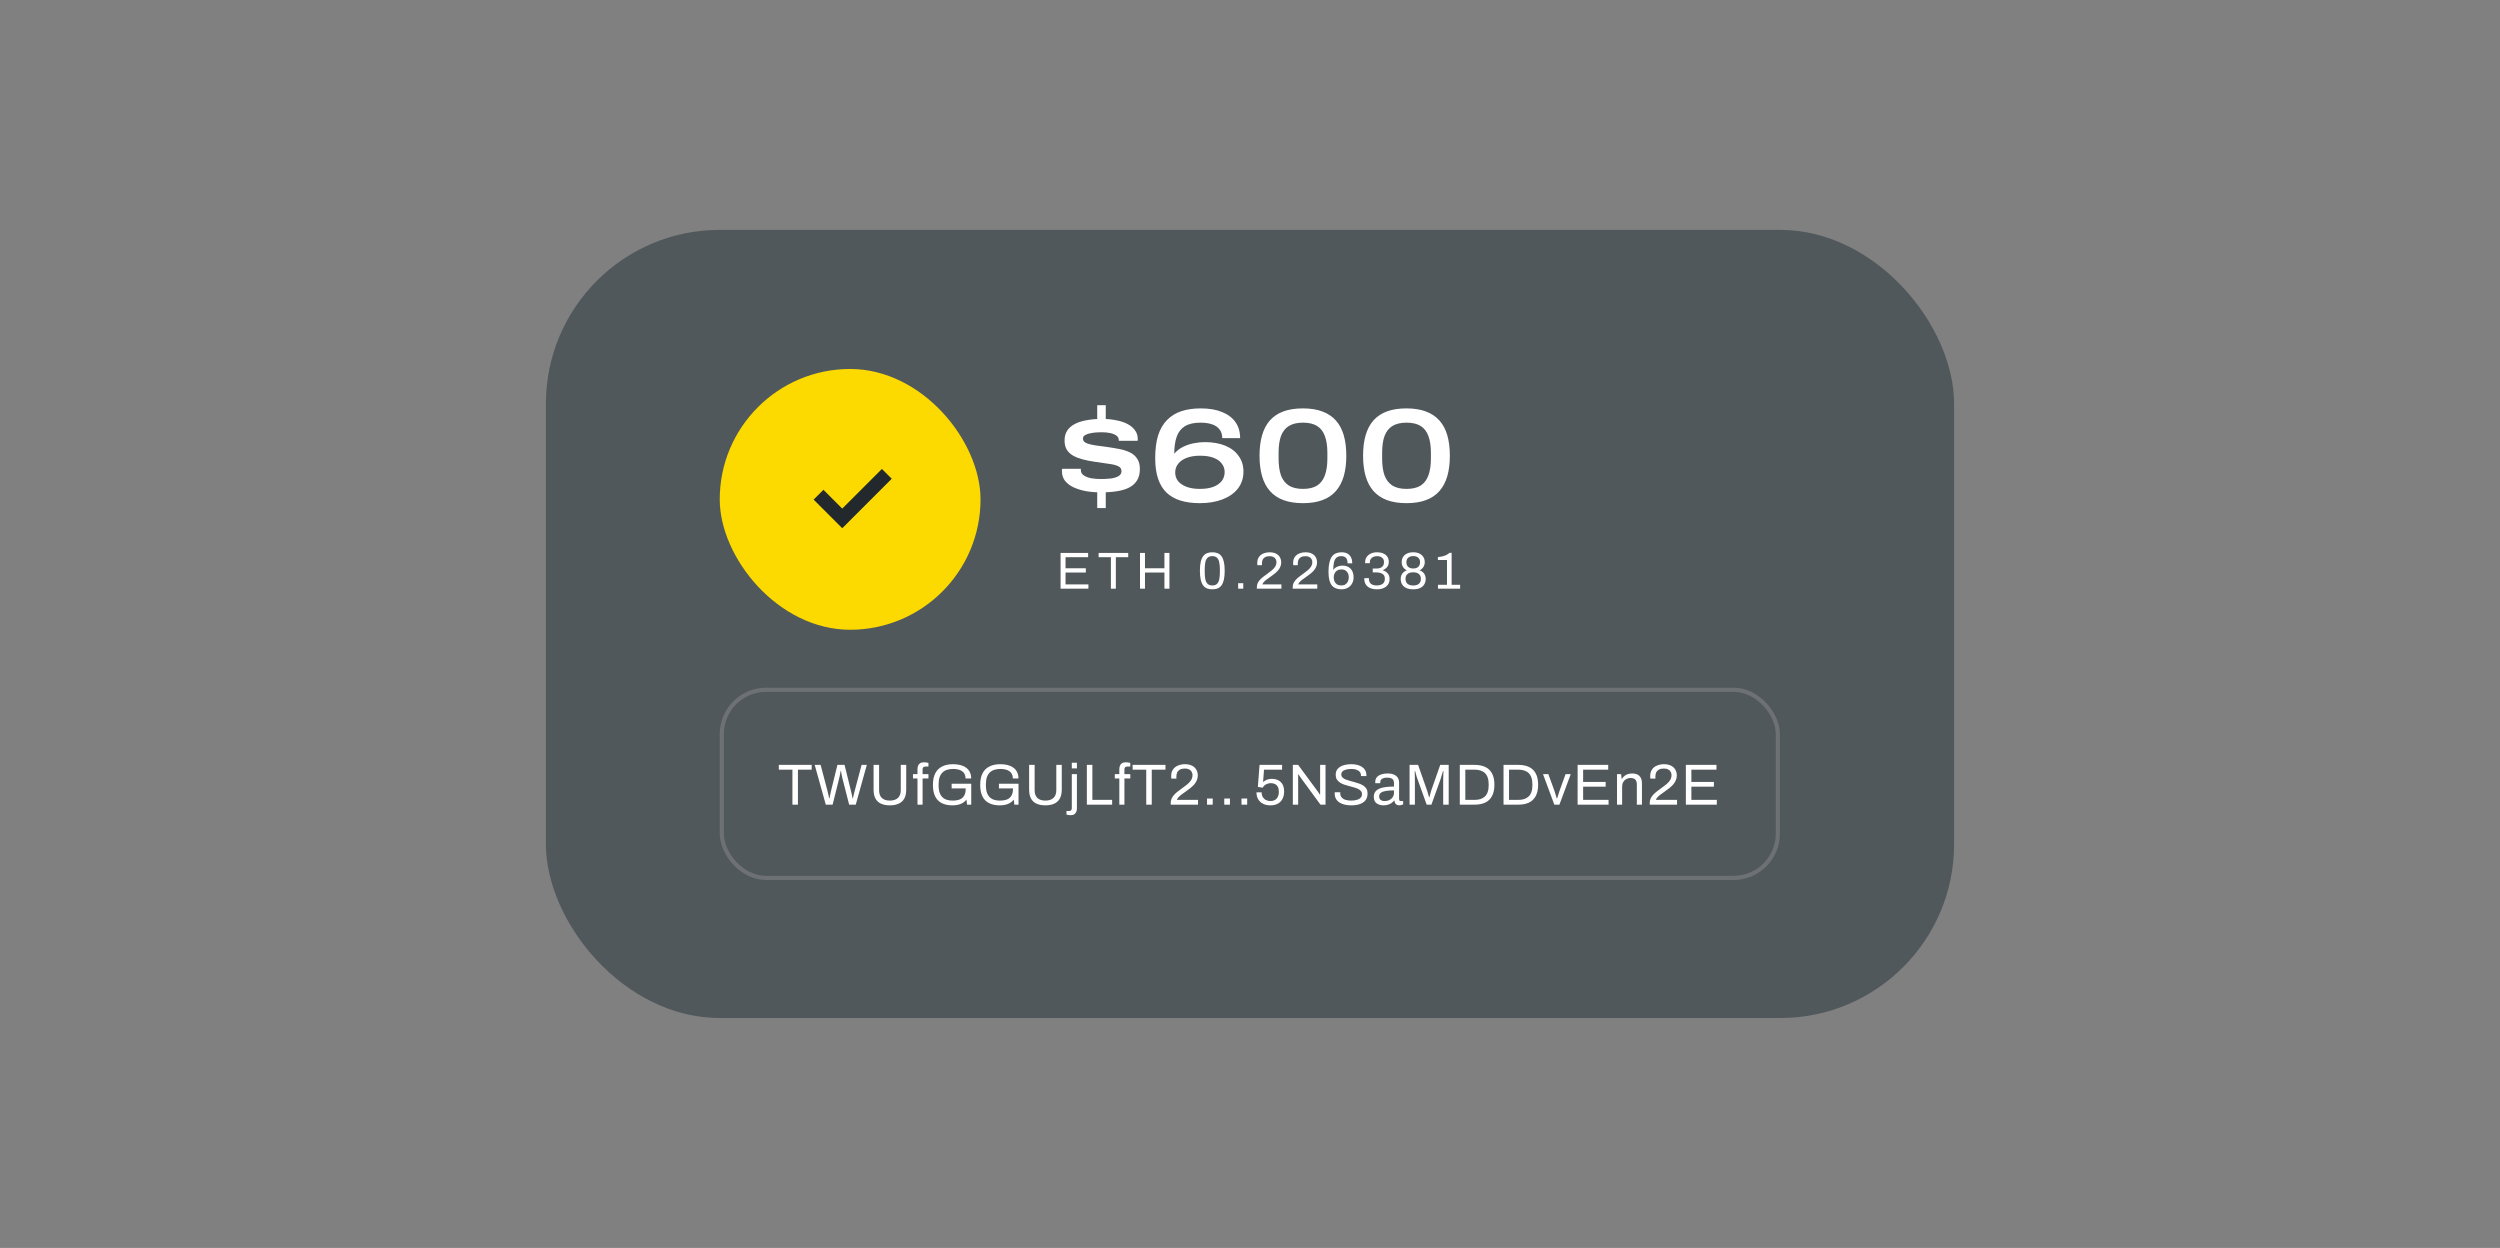
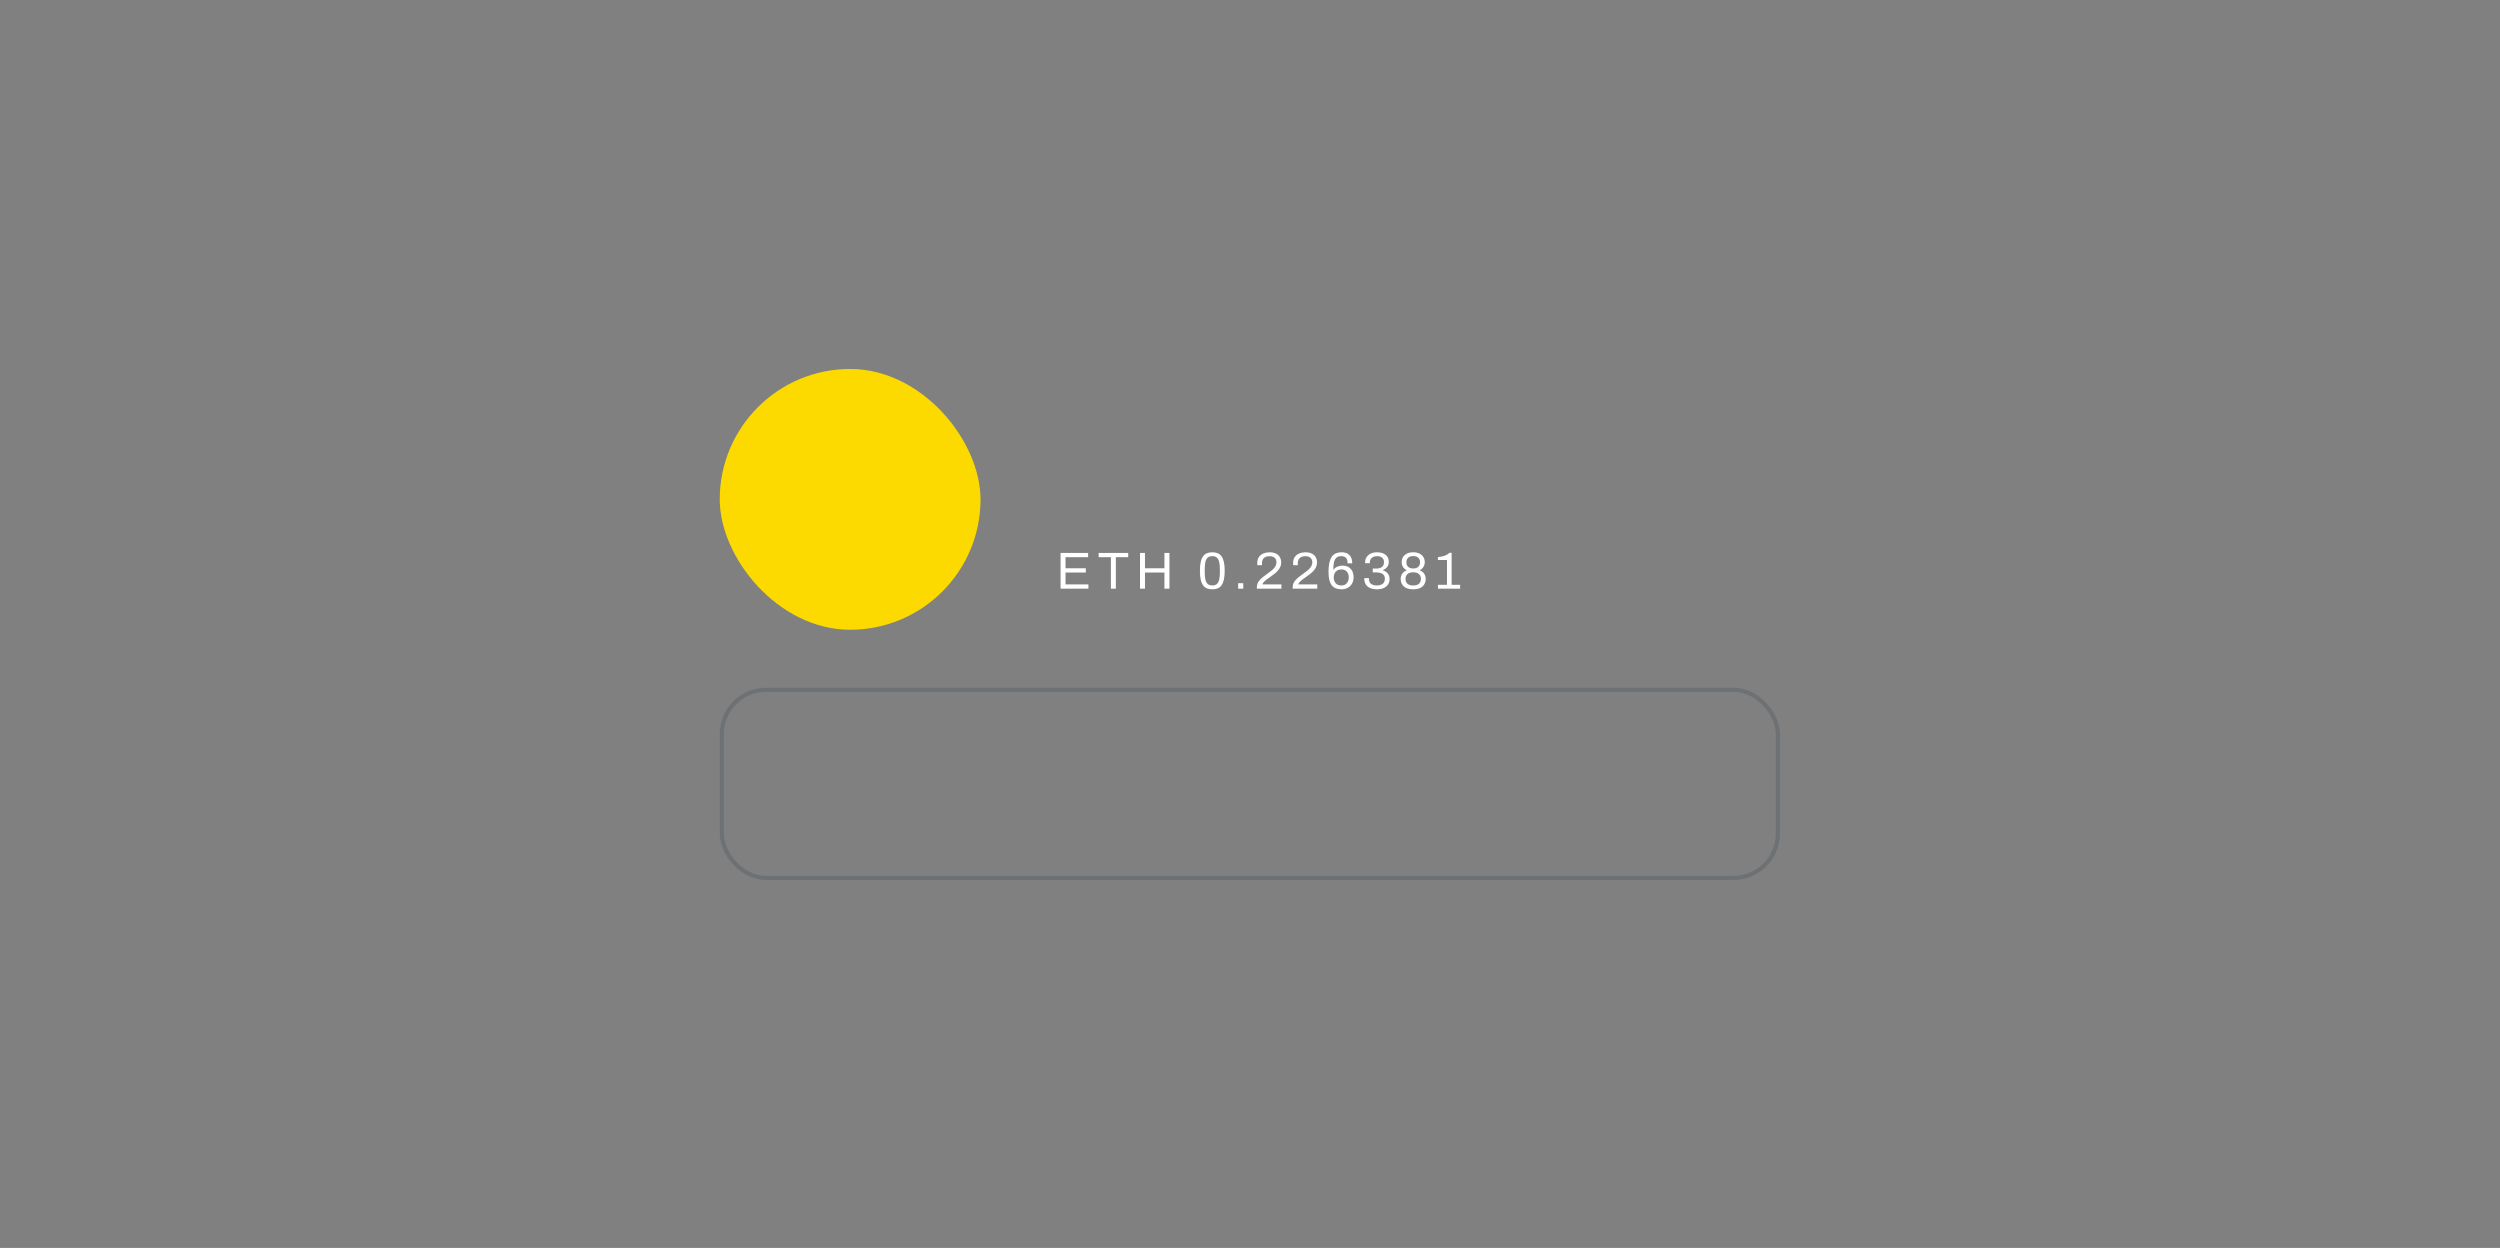
<svg xmlns="http://www.w3.org/2000/svg" width="601" height="300" viewBox="0 0 601 300" fill="none">
  <rect x="0" y="0" width="601" height="300" fill="#808080" stroke="none" />
-   <rect x="131.231" y="55.265" width="338.537" height="189.469" rx="41.795" fill="#51585B" />
  <rect x="173.026" y="88.701" width="62.692" height="62.692" rx="31.346" fill="#FCDA00" />
-   <path d="M202.476 122.27L197.955 117.746L195.594 120.106L202.476 126.985L214.372 115.089L212.011 112.733L202.476 122.27Z" fill="#22282B" />
-   <path d="M263.773 102.343V97.409H265.823V102.343H263.773ZM263.773 122.146V116.731H265.823V122.146H263.773ZM264.638 118.365C263.399 118.365 262.213 118.269 261.081 118.076C259.949 117.863 258.945 117.553 258.069 117.147C257.215 116.741 256.531 116.218 256.018 115.577C255.527 114.915 255.281 114.135 255.281 113.238C255.281 113.131 255.281 113.035 255.281 112.95C255.303 112.864 255.324 112.779 255.345 112.693H259.863C259.863 112.715 259.853 112.757 259.831 112.821C259.831 112.885 259.831 112.939 259.831 112.982C259.831 113.516 260.056 113.943 260.504 114.263C260.974 114.584 261.572 114.819 262.299 114.968C263.046 115.096 263.837 115.16 264.67 115.16C265.503 115.16 266.293 115.118 267.041 115.032C267.81 114.926 268.43 114.733 268.899 114.456C269.369 114.178 269.604 113.783 269.604 113.27C269.604 112.715 269.348 112.319 268.835 112.084C268.323 111.828 267.575 111.636 266.592 111.508C265.631 111.358 264.456 111.187 263.068 110.995C262.042 110.845 261.092 110.653 260.216 110.418C259.361 110.183 258.603 109.884 257.941 109.521C257.3 109.136 256.798 108.656 256.435 108.079C256.093 107.481 255.922 106.755 255.922 105.9C255.922 104.982 256.125 104.202 256.531 103.561C256.958 102.899 257.556 102.365 258.325 101.959C259.116 101.532 260.066 101.222 261.177 101.03C262.288 100.816 263.538 100.709 264.926 100.709C266.165 100.709 267.297 100.816 268.323 101.03C269.369 101.222 270.277 101.521 271.046 101.927C271.815 102.333 272.413 102.835 272.841 103.433C273.289 104.031 273.514 104.715 273.514 105.484C273.514 105.569 273.514 105.655 273.514 105.74C273.514 105.804 273.503 105.879 273.482 105.964H268.964V105.836C268.964 105.366 268.771 104.992 268.387 104.715C268.002 104.437 267.5 104.234 266.881 104.106C266.283 103.978 265.62 103.914 264.894 103.914C264.638 103.914 264.253 103.924 263.741 103.946C263.249 103.967 262.737 104.031 262.203 104.138C261.69 104.223 261.252 104.373 260.889 104.586C260.526 104.779 260.344 105.067 260.344 105.452C260.344 105.922 260.611 106.274 261.145 106.509C261.679 106.744 262.373 106.926 263.228 107.054C264.104 107.161 265.044 107.289 266.048 107.438C267.137 107.588 268.162 107.759 269.124 107.951C270.106 108.143 270.961 108.421 271.687 108.784C272.413 109.147 272.98 109.649 273.385 110.29C273.813 110.909 274.026 111.732 274.026 112.757C274.026 113.804 273.813 114.691 273.385 115.417C272.98 116.122 272.371 116.699 271.559 117.147C270.769 117.574 269.786 117.884 268.611 118.076C267.458 118.269 266.133 118.365 264.638 118.365ZM288.446 120.96C286.716 120.96 285.178 120.757 283.832 120.351C282.507 119.946 281.386 119.315 280.467 118.461C279.57 117.606 278.887 116.496 278.417 115.128C277.947 113.74 277.712 112.084 277.712 110.162C277.712 108.004 277.947 106.167 278.417 104.651C278.908 103.134 279.624 101.906 280.563 100.966C281.503 100.004 282.646 99.299 283.992 98.851C285.359 98.402 286.919 98.178 288.67 98.178C290.678 98.178 292.377 98.466 293.765 99.043C295.175 99.599 296.254 100.41 297.001 101.478C297.749 102.525 298.123 103.807 298.123 105.323H293.829C293.829 104.448 293.605 103.743 293.156 103.209C292.729 102.653 292.12 102.247 291.33 101.991C290.561 101.735 289.653 101.606 288.606 101.606C287.025 101.606 285.765 101.895 284.825 102.472C283.907 103.048 283.255 103.892 282.871 105.003C282.486 106.092 282.294 107.449 282.294 109.072C282.892 108.367 283.608 107.812 284.441 107.406C285.274 107 286.15 106.712 287.068 106.541C287.987 106.37 288.841 106.285 289.632 106.285C291.533 106.285 293.178 106.573 294.566 107.15C295.955 107.727 297.023 108.549 297.77 109.617C298.539 110.664 298.924 111.913 298.924 113.366C298.924 114.947 298.475 116.314 297.578 117.468C296.681 118.6 295.442 119.465 293.861 120.063C292.302 120.661 290.497 120.96 288.446 120.96ZM288.446 117.532C289.706 117.532 290.774 117.371 291.65 117.051C292.547 116.709 293.231 116.239 293.701 115.641C294.171 115.022 294.406 114.306 294.406 113.494C294.406 112.725 294.182 112.052 293.733 111.476C293.306 110.877 292.654 110.407 291.778 110.066C290.924 109.724 289.834 109.553 288.51 109.553C287.25 109.553 286.171 109.724 285.274 110.066C284.377 110.407 283.693 110.888 283.223 111.508C282.753 112.106 282.518 112.8 282.518 113.59C282.518 114.359 282.742 115.043 283.191 115.641C283.661 116.218 284.334 116.677 285.21 117.019C286.107 117.361 287.186 117.532 288.446 117.532ZM313.237 120.96C311.421 120.96 309.851 120.715 308.527 120.223C307.224 119.732 306.145 119.006 305.291 118.044C304.436 117.062 303.806 115.865 303.4 114.456C302.994 113.046 302.791 111.411 302.791 109.553C302.791 107.695 302.994 106.06 303.4 104.651C303.806 103.241 304.425 102.055 305.259 101.094C306.113 100.132 307.192 99.406 308.495 98.915C309.819 98.424 311.389 98.178 313.205 98.178C315.021 98.178 316.58 98.424 317.883 98.915C319.208 99.406 320.297 100.132 321.152 101.094C322.006 102.055 322.636 103.241 323.042 104.651C323.448 106.06 323.651 107.695 323.651 109.553C323.651 111.411 323.448 113.046 323.042 114.456C322.636 115.865 322.006 117.062 321.152 118.044C320.319 119.006 319.24 119.732 317.915 120.223C316.612 120.715 315.053 120.96 313.237 120.96ZM313.237 117.532C314.647 117.532 315.779 117.265 316.634 116.731C317.488 116.175 318.108 115.363 318.492 114.295C318.898 113.206 319.101 111.849 319.101 110.226V108.848C319.101 107.225 318.898 105.879 318.492 104.811C318.108 103.743 317.488 102.942 316.634 102.408C315.779 101.873 314.647 101.606 313.237 101.606C311.849 101.606 310.716 101.873 309.841 102.408C308.986 102.942 308.356 103.743 307.95 104.811C307.566 105.879 307.373 107.225 307.373 108.848V110.226C307.373 111.849 307.566 113.206 307.95 114.295C308.356 115.363 308.986 116.175 309.841 116.731C310.716 117.265 311.849 117.532 313.237 117.532ZM338.129 120.96C336.313 120.96 334.743 120.715 333.419 120.223C332.116 119.732 331.037 119.006 330.182 118.044C329.328 117.062 328.698 115.865 328.292 114.456C327.886 113.046 327.683 111.411 327.683 109.553C327.683 107.695 327.886 106.06 328.292 104.651C328.698 103.241 329.317 102.055 330.15 101.094C331.005 100.132 332.084 99.406 333.387 98.915C334.711 98.424 336.281 98.178 338.097 98.178C339.913 98.178 341.472 98.424 342.775 98.915C344.1 99.406 345.189 100.132 346.044 101.094C346.898 102.055 347.528 103.241 347.934 104.651C348.34 106.06 348.543 107.695 348.543 109.553C348.543 111.411 348.34 113.046 347.934 114.456C347.528 115.865 346.898 117.062 346.044 118.044C345.21 119.006 344.132 119.732 342.807 120.223C341.504 120.715 339.945 120.96 338.129 120.96ZM338.129 117.532C339.539 117.532 340.671 117.265 341.526 116.731C342.38 116.175 343 115.363 343.384 114.295C343.79 113.206 343.993 111.849 343.993 110.226V108.848C343.993 107.225 343.79 105.879 343.384 104.811C343 103.743 342.38 102.942 341.526 102.408C340.671 101.873 339.539 101.606 338.129 101.606C336.741 101.606 335.608 101.873 334.733 102.408C333.878 102.942 333.248 103.743 332.842 104.811C332.457 105.879 332.265 107.225 332.265 108.848V110.226C332.265 111.849 332.457 113.206 332.842 114.295C333.248 115.363 333.878 116.175 334.733 116.731C335.608 117.265 336.741 117.532 338.129 117.532Z" fill="white" />
  <path d="M254.962 141.519V132.918H261.583V133.946H256.154V136.604H261.031V137.632H256.154V140.491H261.658V141.519H254.962ZM267.059 141.519V133.958H264.112V132.918H271.222V133.958H268.25L268.25 141.519H267.059ZM274.061 141.519V132.918H275.252V136.604H279.929V132.918H281.133V141.519H279.929V137.645H275.252V141.519H274.061ZM291.443 141.67C290.975 141.67 290.557 141.603 290.189 141.469C289.821 141.327 289.508 141.089 289.249 140.754C288.99 140.411 288.793 139.956 288.66 139.388C288.526 138.811 288.459 138.088 288.459 137.218C288.459 136.349 288.526 135.63 288.66 135.062C288.793 134.485 288.99 134.029 289.249 133.695C289.508 133.352 289.821 133.114 290.189 132.98C290.557 132.838 290.975 132.767 291.443 132.767C291.911 132.767 292.325 132.838 292.684 132.98C293.052 133.114 293.366 133.352 293.625 133.695C293.884 134.029 294.08 134.485 294.214 135.062C294.348 135.63 294.415 136.349 294.415 137.218C294.415 138.088 294.348 138.811 294.214 139.388C294.08 139.956 293.884 140.411 293.625 140.754C293.366 141.089 293.052 141.327 292.684 141.469C292.325 141.603 291.911 141.67 291.443 141.67ZM291.443 140.742C291.92 140.742 292.287 140.62 292.546 140.378C292.814 140.136 292.998 139.776 293.098 139.3C293.207 138.823 293.261 138.23 293.261 137.519V136.943C293.261 136.224 293.207 135.626 293.098 135.15C292.998 134.665 292.814 134.301 292.546 134.059C292.287 133.816 291.92 133.695 291.443 133.695C290.967 133.695 290.595 133.816 290.327 134.059C290.06 134.301 289.872 134.661 289.763 135.137C289.663 135.613 289.613 136.211 289.613 136.93V137.494C289.613 138.205 289.663 138.802 289.763 139.287C289.872 139.772 290.06 140.136 290.327 140.378C290.595 140.62 290.967 140.742 291.443 140.742ZM297.653 141.519V140.203H298.881V141.519H297.653ZM302.146 141.519V141.155C302.146 140.804 302.213 140.483 302.346 140.19C302.488 139.889 302.672 139.617 302.898 139.375C303.132 139.124 303.395 138.886 303.688 138.66C303.981 138.435 304.277 138.213 304.578 137.996C304.988 137.712 305.364 137.427 305.707 137.143C306.058 136.859 306.338 136.554 306.547 136.228C306.756 135.893 306.86 135.522 306.86 135.112C306.86 134.853 306.797 134.619 306.672 134.41C306.555 134.192 306.375 134.021 306.133 133.896C305.891 133.77 305.581 133.708 305.205 133.708C304.762 133.708 304.407 133.783 304.139 133.933C303.872 134.084 303.675 134.284 303.55 134.535C303.433 134.786 303.374 135.062 303.374 135.363V135.877H302.284C302.275 135.835 302.267 135.772 302.259 135.689C302.25 135.597 302.246 135.492 302.246 135.375C302.246 134.757 302.384 134.259 302.66 133.883C302.936 133.499 303.303 133.219 303.763 133.043C304.223 132.859 304.72 132.767 305.255 132.767C305.732 132.767 306.141 132.834 306.484 132.968C306.827 133.093 307.111 133.269 307.337 133.494C307.562 133.72 307.729 133.979 307.838 134.272C307.947 134.556 308.001 134.857 308.001 135.175C308.001 135.567 307.93 135.927 307.788 136.253C307.654 136.579 307.462 136.884 307.211 137.168C306.969 137.444 306.68 137.712 306.346 137.971C306.02 138.23 305.665 138.493 305.28 138.761C305.013 138.936 304.75 139.124 304.49 139.325C304.231 139.517 304.01 139.714 303.826 139.914C303.642 140.115 303.525 140.307 303.475 140.491H308.051V141.519H302.146ZM310.764 141.519V141.155C310.764 140.804 310.831 140.483 310.965 140.19C311.107 139.889 311.291 139.617 311.517 139.375C311.751 139.124 312.014 138.886 312.307 138.66C312.599 138.435 312.896 138.213 313.197 137.996C313.606 137.712 313.983 137.427 314.325 137.143C314.676 136.859 314.956 136.554 315.165 136.228C315.374 135.893 315.479 135.522 315.479 135.112C315.479 134.853 315.416 134.619 315.291 134.41C315.174 134.192 314.994 134.021 314.752 133.896C314.509 133.77 314.2 133.708 313.824 133.708C313.381 133.708 313.026 133.783 312.758 133.933C312.491 134.084 312.294 134.284 312.169 134.535C312.052 134.786 311.993 135.062 311.993 135.363V135.877H310.902C310.894 135.835 310.886 135.772 310.877 135.689C310.869 135.597 310.865 135.492 310.865 135.375C310.865 134.757 311.003 134.259 311.278 133.883C311.554 133.499 311.922 133.219 312.382 133.043C312.842 132.859 313.339 132.767 313.874 132.767C314.35 132.767 314.76 132.834 315.103 132.968C315.445 133.093 315.73 133.269 315.955 133.494C316.181 133.72 316.348 133.979 316.457 134.272C316.566 134.556 316.62 134.857 316.62 135.175C316.62 135.567 316.549 135.927 316.407 136.253C316.273 136.579 316.081 136.884 315.83 137.168C315.588 137.444 315.299 137.712 314.965 137.971C314.639 138.23 314.284 138.493 313.899 138.761C313.632 138.936 313.368 139.124 313.109 139.325C312.85 139.517 312.628 139.714 312.445 139.914C312.261 140.115 312.144 140.307 312.093 140.491H316.67V141.519H310.764ZM322.518 141.67C322.025 141.67 321.582 141.598 321.189 141.456C320.804 141.314 320.474 141.084 320.198 140.767C319.931 140.449 319.726 140.023 319.584 139.488C319.442 138.944 319.371 138.272 319.371 137.469C319.371 136.583 319.442 135.843 319.584 135.25C319.726 134.648 319.926 134.167 320.186 133.808C320.453 133.44 320.779 133.177 321.164 133.018C321.556 132.851 321.999 132.767 322.493 132.767C323.111 132.767 323.609 132.884 323.985 133.118C324.369 133.352 324.649 133.67 324.825 134.071C325 134.464 325.088 134.915 325.088 135.425H323.96C323.96 135.041 323.905 134.719 323.797 134.46C323.688 134.201 323.517 134.009 323.283 133.883C323.057 133.758 322.773 133.695 322.43 133.695C321.928 133.695 321.536 133.829 321.251 134.096C320.975 134.355 320.783 134.736 320.675 135.237C320.574 135.739 320.52 136.336 320.512 137.03C320.629 136.838 320.792 136.662 321.001 136.504C321.218 136.345 321.473 136.219 321.765 136.128C322.058 136.027 322.367 135.977 322.693 135.977C323.312 135.977 323.822 136.102 324.223 136.353C324.624 136.596 324.921 136.93 325.113 137.356C325.305 137.783 325.402 138.259 325.402 138.786C325.402 139.362 325.276 139.868 325.025 140.303C324.775 140.737 324.432 141.076 323.997 141.318C323.563 141.552 323.069 141.67 322.518 141.67ZM322.442 140.742C322.852 140.742 323.191 140.654 323.458 140.478C323.726 140.294 323.922 140.056 324.047 139.764C324.181 139.463 324.248 139.133 324.248 138.773C324.248 138.43 324.185 138.117 324.06 137.833C323.935 137.549 323.738 137.323 323.471 137.156C323.211 136.98 322.877 136.892 322.468 136.892C322.058 136.892 321.715 136.98 321.439 137.156C321.164 137.331 320.959 137.565 320.825 137.858C320.691 138.142 320.624 138.468 320.624 138.836C320.624 139.179 320.691 139.496 320.825 139.789C320.959 140.081 321.159 140.315 321.427 140.491C321.694 140.658 322.033 140.742 322.442 140.742ZM331.059 141.67C330.391 141.67 329.826 141.569 329.367 141.369C328.907 141.16 328.56 140.867 328.326 140.491C328.092 140.115 327.975 139.668 327.975 139.149V138.986H329.091V139.149C329.091 139.668 329.254 140.065 329.58 140.34C329.914 140.608 330.374 140.742 330.959 140.742C331.544 140.742 332.016 140.616 332.376 140.366C332.735 140.106 332.915 139.697 332.915 139.137C332.915 138.727 332.819 138.414 332.627 138.196C332.434 137.979 332.184 137.829 331.874 137.745C331.573 137.653 331.252 137.607 330.909 137.607H330.006V136.679H330.947C331.264 136.679 331.557 136.629 331.824 136.529C332.092 136.428 332.305 136.265 332.464 136.04C332.631 135.806 332.714 135.505 332.714 135.137C332.714 134.803 332.639 134.531 332.489 134.322C332.347 134.113 332.15 133.958 331.899 133.858C331.649 133.749 331.373 133.695 331.072 133.695C330.738 133.695 330.437 133.754 330.169 133.871C329.902 133.979 329.689 134.146 329.53 134.372C329.379 134.598 329.304 134.882 329.304 135.225V135.388H328.176V135.162C328.176 134.686 328.297 134.268 328.539 133.908C328.79 133.549 329.128 133.269 329.555 133.068C329.989 132.868 330.487 132.767 331.047 132.767C331.599 132.767 332.083 132.855 332.501 133.031C332.928 133.206 333.262 133.465 333.504 133.808C333.747 134.151 333.868 134.573 333.868 135.074C333.868 135.442 333.801 135.756 333.667 136.015C333.534 136.265 333.358 136.474 333.141 136.642C332.923 136.809 332.689 136.947 332.439 137.055V137.106C332.898 137.239 333.283 137.482 333.592 137.833C333.901 138.184 334.056 138.644 334.056 139.212C334.056 139.722 333.927 140.161 333.667 140.529C333.417 140.896 333.061 141.181 332.602 141.381C332.15 141.573 331.636 141.67 331.059 141.67ZM339.739 141.67C339.029 141.67 338.452 141.557 338.009 141.331C337.566 141.105 337.24 140.804 337.031 140.428C336.83 140.052 336.73 139.634 336.73 139.174C336.73 138.706 336.847 138.292 337.081 137.933C337.315 137.574 337.683 137.298 338.184 137.106C337.783 136.897 337.478 136.621 337.269 136.278C337.068 135.935 336.968 135.555 336.968 135.137C336.968 134.694 337.068 134.297 337.269 133.946C337.478 133.586 337.787 133.302 338.197 133.093C338.615 132.876 339.129 132.767 339.739 132.767C340.349 132.767 340.859 132.876 341.269 133.093C341.678 133.302 341.988 133.586 342.197 133.946C342.406 134.297 342.51 134.694 342.51 135.137C342.51 135.555 342.406 135.935 342.197 136.278C341.988 136.621 341.682 136.897 341.281 137.106C341.791 137.298 342.159 137.574 342.385 137.933C342.619 138.292 342.736 138.706 342.736 139.174C342.736 139.634 342.631 140.052 342.422 140.428C342.222 140.804 341.9 141.105 341.457 141.331C341.022 141.557 340.45 141.67 339.739 141.67ZM339.739 140.754C340.349 140.754 340.809 140.612 341.118 140.328C341.428 140.044 341.582 139.655 341.582 139.162C341.582 138.677 341.428 138.292 341.118 138.008C340.809 137.724 340.349 137.582 339.739 137.582C339.129 137.582 338.665 137.724 338.347 138.008C338.038 138.292 337.883 138.677 337.883 139.162C337.883 139.655 338.038 140.044 338.347 140.328C338.665 140.612 339.129 140.754 339.739 140.754ZM339.739 136.667C340.249 136.667 340.65 136.537 340.943 136.278C341.235 136.011 341.382 135.639 341.382 135.162C341.382 134.694 341.235 134.33 340.943 134.071C340.65 133.812 340.249 133.683 339.739 133.683C339.229 133.683 338.828 133.812 338.535 134.071C338.243 134.33 338.096 134.694 338.096 135.162C338.096 135.639 338.243 136.011 338.535 136.278C338.828 136.537 339.229 136.667 339.739 136.667ZM345.685 141.519V140.579H347.854V134.623H345.672V133.921C345.982 133.896 346.299 133.85 346.625 133.783C346.96 133.716 347.286 133.611 347.603 133.469C347.921 133.319 348.209 133.127 348.468 132.893H348.97V140.579H351.014V141.519H345.685Z" fill="white" />
  <rect x="173.524" y="165.825" width="253.872" height="45.227" rx="10.648" stroke="#6D7173" stroke-width="0.995" />
-   <path d="M190.499 193.438V185.036H187.225V183.879H195.125V185.036H191.823V193.438H190.499ZM198.517 193.438L195.856 183.879H197.277L198.977 190.331C199.005 190.433 199.037 190.582 199.075 190.777C199.121 190.962 199.168 191.157 199.214 191.362C199.26 191.566 199.298 191.747 199.325 191.905H199.423C199.451 191.785 199.474 191.65 199.493 191.501C199.521 191.353 199.548 191.204 199.576 191.055C199.613 190.907 199.646 190.767 199.674 190.637C199.702 190.507 199.72 190.405 199.73 190.331L201.318 183.879H203.032L204.62 190.331C204.648 190.433 204.681 190.582 204.718 190.777C204.764 190.962 204.806 191.157 204.843 191.362C204.89 191.566 204.927 191.747 204.955 191.905H205.052C205.08 191.785 205.108 191.654 205.136 191.515C205.164 191.366 205.196 191.218 205.233 191.069C205.271 190.921 205.303 190.781 205.331 190.651C205.368 190.521 205.396 190.414 205.415 190.331L207.128 183.879H208.382L205.721 193.438H204.133L202.474 186.945C202.447 186.805 202.414 186.643 202.377 186.457C202.34 186.262 202.303 186.062 202.265 185.858C202.228 185.654 202.196 185.477 202.168 185.329H202.084C202.066 185.486 202.038 185.668 202.001 185.872C201.964 186.076 201.922 186.276 201.875 186.471C201.838 186.666 201.806 186.824 201.778 186.945L200.161 193.438H198.517ZM213.912 193.605C213.104 193.605 212.407 193.475 211.822 193.215C211.236 192.955 210.786 192.546 210.47 191.989C210.164 191.422 210.01 190.698 210.01 189.815V183.879H211.334L211.334 189.955C211.334 190.791 211.557 191.418 212.003 191.836C212.458 192.254 213.094 192.463 213.912 192.463C214.738 192.463 215.384 192.254 215.849 191.836C216.313 191.418 216.545 190.791 216.545 189.955V183.879H217.855V189.815C217.855 190.698 217.697 191.422 217.381 191.989C217.065 192.546 216.61 192.955 216.016 193.215C215.431 193.475 214.729 193.605 213.912 193.605ZM220.564 193.438V187.14H219.478V186.109H220.564V184.938C220.564 184.65 220.606 184.381 220.69 184.13C220.773 183.87 220.931 183.661 221.164 183.503C221.396 183.336 221.721 183.252 222.139 183.252C222.269 183.252 222.394 183.262 222.515 183.28C222.645 183.29 222.766 183.308 222.877 183.336C222.998 183.355 223.105 183.378 223.198 183.406V184.283H222.459C222.227 184.283 222.055 184.344 221.944 184.465C221.842 184.576 221.791 184.739 221.791 184.952V186.109H223.198V187.14H221.791V193.438H220.564ZM228.998 193.605C227.456 193.605 226.281 193.201 225.473 192.393C224.674 191.585 224.275 190.34 224.275 188.659C224.275 187.563 224.46 186.648 224.832 185.914C225.204 185.18 225.752 184.632 226.476 184.27C227.201 183.898 228.083 183.712 229.124 183.712C229.774 183.712 230.364 183.782 230.893 183.921C231.423 184.061 231.878 184.274 232.259 184.562C232.649 184.841 232.946 185.194 233.15 185.621C233.364 186.048 233.471 186.555 233.471 187.14H232.119C232.119 186.731 232.045 186.383 231.896 186.095C231.748 185.798 231.534 185.556 231.255 185.37C230.986 185.185 230.67 185.054 230.308 184.98C229.946 184.897 229.56 184.855 229.151 184.855C228.594 184.855 228.097 184.924 227.661 185.064C227.224 185.203 226.857 185.421 226.56 185.719C226.262 186.016 226.035 186.397 225.877 186.861C225.719 187.326 225.64 187.878 225.64 188.519V188.812C225.64 189.676 225.77 190.377 226.03 190.916C226.3 191.455 226.685 191.85 227.187 192.1C227.688 192.342 228.292 192.463 228.998 192.463C229.713 192.463 230.303 192.365 230.768 192.17C231.232 191.966 231.576 191.659 231.799 191.25C232.031 190.842 232.147 190.326 232.147 189.704V189.537H228.775V188.408H233.485V193.438H232.482L232.342 192.226C232.091 192.551 231.794 192.816 231.451 193.02C231.107 193.224 230.726 193.373 230.308 193.466C229.899 193.559 229.463 193.605 228.998 193.605ZM240.367 193.605C238.825 193.605 237.65 193.201 236.841 192.393C236.043 191.585 235.643 190.34 235.643 188.659C235.643 187.563 235.829 186.648 236.201 185.914C236.572 185.18 237.12 184.632 237.845 184.27C238.569 183.898 239.452 183.712 240.492 183.712C241.142 183.712 241.732 183.782 242.262 183.921C242.791 184.061 243.246 184.274 243.627 184.562C244.017 184.841 244.315 185.194 244.519 185.621C244.733 186.048 244.839 186.555 244.839 187.14H243.488C243.488 186.731 243.414 186.383 243.265 186.095C243.116 185.798 242.903 185.556 242.624 185.37C242.355 185.185 242.039 185.054 241.677 184.98C241.314 184.897 240.929 184.855 240.52 184.855C239.963 184.855 239.466 184.924 239.029 185.064C238.592 185.203 238.226 185.421 237.928 185.719C237.631 186.016 237.403 186.397 237.246 186.861C237.088 187.326 237.009 187.878 237.009 188.519V188.812C237.009 189.676 237.139 190.377 237.399 190.916C237.668 191.455 238.054 191.85 238.555 192.1C239.057 192.342 239.661 192.463 240.367 192.463C241.082 192.463 241.672 192.365 242.136 192.17C242.601 191.966 242.944 191.659 243.167 191.25C243.4 190.842 243.516 190.326 243.516 189.704V189.537H240.144V188.408H244.853V193.438H243.85L243.711 192.226C243.46 192.551 243.163 192.816 242.819 193.02C242.475 193.224 242.095 193.373 241.677 193.466C241.268 193.559 240.831 193.605 240.367 193.605ZM251.303 193.605C250.495 193.605 249.799 193.475 249.213 193.215C248.628 192.955 248.178 192.546 247.862 191.989C247.555 191.422 247.402 190.698 247.402 189.815V183.879H248.726V189.955C248.726 190.791 248.949 191.418 249.394 191.836C249.85 192.254 250.486 192.463 251.303 192.463C252.13 192.463 252.776 192.254 253.24 191.836C253.705 191.418 253.937 190.791 253.937 189.955V183.879H255.247V189.815C255.247 190.698 255.089 191.422 254.773 191.989C254.457 192.546 254.002 192.955 253.407 193.215C252.822 193.475 252.121 193.605 251.303 193.605ZM257.663 184.729V183.364H258.89V184.729H257.663ZM257.343 195.974C257.241 195.974 257.129 195.965 257.008 195.946C256.888 195.937 256.772 195.918 256.66 195.89C256.549 195.872 256.456 195.849 256.381 195.821V194.971H257.008C257.222 194.971 257.385 194.91 257.496 194.79C257.608 194.678 257.663 194.516 257.663 194.302V186.109H258.89V194.33C258.89 194.608 258.843 194.873 258.75 195.124C258.657 195.375 258.499 195.579 258.276 195.737C258.063 195.895 257.752 195.974 257.343 195.974ZM261.281 193.438V183.879H262.605V192.281H267.357V193.438H261.281ZM269.086 193.438V187.14H267.999V186.109H269.086V184.938C269.086 184.65 269.128 184.381 269.212 184.13C269.295 183.87 269.453 183.661 269.685 183.503C269.918 183.336 270.243 183.252 270.661 183.252C270.791 183.252 270.916 183.262 271.037 183.28C271.167 183.29 271.288 183.308 271.399 183.336C271.52 183.355 271.627 183.378 271.72 183.406V184.283H270.981C270.749 184.283 270.577 184.344 270.466 184.465C270.363 184.576 270.312 184.739 270.312 184.952V186.109H271.72V187.14H270.312V193.438H269.086ZM275.555 193.438V185.036H272.281V183.879H280.181V185.036H276.879V193.438H275.555ZM281.442 193.438V193.034C281.442 192.644 281.516 192.286 281.664 191.961C281.822 191.627 282.027 191.325 282.278 191.055C282.538 190.777 282.83 190.512 283.155 190.261C283.481 190.01 283.81 189.764 284.145 189.523C284.6 189.207 285.018 188.891 285.399 188.575C285.789 188.259 286.1 187.92 286.332 187.558C286.565 187.186 286.681 186.773 286.681 186.318C286.681 186.03 286.611 185.77 286.472 185.538C286.342 185.296 286.142 185.106 285.872 184.966C285.603 184.827 285.259 184.757 284.841 184.757C284.349 184.757 283.954 184.841 283.657 185.008C283.36 185.175 283.141 185.398 283.002 185.677C282.872 185.956 282.807 186.262 282.807 186.596V187.168H281.595C281.586 187.121 281.576 187.052 281.567 186.959C281.558 186.857 281.553 186.74 281.553 186.61C281.553 185.923 281.706 185.37 282.013 184.952C282.319 184.525 282.728 184.214 283.239 184.019C283.75 183.814 284.303 183.712 284.897 183.712C285.427 183.712 285.882 183.787 286.263 183.935C286.643 184.074 286.959 184.27 287.21 184.52C287.461 184.771 287.647 185.059 287.767 185.384C287.888 185.7 287.949 186.034 287.949 186.387C287.949 186.824 287.87 187.224 287.712 187.586C287.563 187.948 287.349 188.287 287.071 188.603C286.801 188.909 286.481 189.207 286.109 189.495C285.747 189.783 285.352 190.075 284.925 190.373C284.628 190.568 284.335 190.777 284.047 191C283.759 191.213 283.513 191.432 283.309 191.654C283.104 191.877 282.974 192.091 282.919 192.295H288.004V193.438H281.442ZM290.169 193.438V191.975H291.535V193.438H290.169ZM294.313 193.438V191.975H295.678V193.438H294.313ZM298.456 193.438V191.975H299.821V193.438H298.456ZM305.4 193.605C304.731 193.605 304.145 193.48 303.644 193.229C303.142 192.978 302.752 192.621 302.473 192.156C302.195 191.682 302.055 191.12 302.055 190.47H303.296C303.296 190.907 303.388 191.283 303.574 191.599C303.76 191.915 304.011 192.156 304.327 192.323C304.652 192.49 305.009 192.574 305.4 192.574C305.799 192.574 306.152 192.495 306.458 192.337C306.765 192.17 307.002 191.919 307.169 191.585C307.346 191.25 307.434 190.828 307.434 190.317C307.434 189.852 307.355 189.471 307.197 189.174C307.039 188.868 306.811 188.64 306.514 188.491C306.226 188.343 305.892 188.269 305.511 188.269C305.232 188.269 304.968 188.315 304.717 188.408C304.466 188.491 304.238 188.612 304.034 188.77C303.839 188.928 303.676 189.123 303.546 189.355L302.39 189.174L302.794 183.879H308.214V185.022H303.867L303.644 188.004C303.802 187.864 303.978 187.739 304.173 187.628C304.378 187.507 304.61 187.414 304.87 187.349C305.13 187.275 305.427 187.237 305.762 187.237C306.31 187.237 306.807 187.344 307.253 187.558C307.699 187.772 308.052 188.101 308.312 188.547C308.572 188.993 308.702 189.569 308.702 190.275C308.702 190.972 308.567 191.571 308.298 192.072C308.038 192.574 307.661 192.955 307.169 193.215C306.677 193.475 306.087 193.605 305.4 193.605ZM310.796 193.438V183.879H312.078L316.718 190.177C316.764 190.233 316.825 190.317 316.899 190.428C316.973 190.54 317.048 190.651 317.122 190.763C317.196 190.865 317.257 190.958 317.303 191.041H317.359C317.359 190.893 317.359 190.749 317.359 190.609C317.359 190.461 317.359 190.317 317.359 190.177V183.879H318.655V193.438H317.442L312.747 187.028C312.682 186.926 312.584 186.782 312.454 186.596C312.333 186.411 312.231 186.262 312.148 186.151H312.078C312.078 186.299 312.078 186.448 312.078 186.596C312.078 186.736 312.078 186.88 312.078 187.028V193.438H310.796ZM324.846 193.605C324.326 193.605 323.824 193.554 323.341 193.452C322.867 193.35 322.445 193.187 322.073 192.964C321.701 192.732 321.404 192.435 321.181 192.072C320.968 191.71 320.861 191.264 320.861 190.735C320.861 190.688 320.861 190.642 320.861 190.595C320.87 190.549 320.875 190.503 320.875 190.456H322.212C322.212 190.484 322.208 190.53 322.198 190.595C322.198 190.651 322.198 190.702 322.198 190.749C322.198 191.12 322.31 191.436 322.533 191.696C322.756 191.956 323.062 192.151 323.452 192.281C323.852 192.402 324.302 192.463 324.804 192.463C325.027 192.463 325.259 192.449 325.501 192.421C325.751 192.393 325.988 192.347 326.211 192.281C326.444 192.207 326.648 192.114 326.824 192.003C327.01 191.882 327.154 191.738 327.256 191.571C327.368 191.394 327.424 191.181 327.424 190.93C327.424 190.614 327.331 190.354 327.145 190.15C326.968 189.936 326.732 189.764 326.434 189.634C326.137 189.495 325.798 189.374 325.417 189.272C325.046 189.16 324.66 189.053 324.261 188.951C323.861 188.849 323.471 188.733 323.09 188.603C322.719 188.464 322.384 188.296 322.087 188.101C321.79 187.897 321.548 187.646 321.362 187.349C321.186 187.052 321.098 186.689 321.098 186.262C321.098 185.863 321.177 185.505 321.334 185.189C321.502 184.873 321.743 184.609 322.059 184.395C322.384 184.172 322.784 184.005 323.257 183.893C323.731 183.773 324.275 183.712 324.888 183.712C325.389 183.712 325.854 183.768 326.281 183.879C326.718 183.982 327.098 184.144 327.424 184.367C327.758 184.581 328.018 184.855 328.204 185.189C328.39 185.524 328.483 185.928 328.483 186.401V186.569H327.173V186.36C327.173 186.044 327.075 185.774 326.88 185.551C326.685 185.329 326.416 185.157 326.072 185.036C325.738 184.915 325.357 184.855 324.929 184.855C324.372 184.855 323.908 184.91 323.536 185.022C323.164 185.124 322.886 185.277 322.7 185.482C322.523 185.677 322.435 185.9 322.435 186.151C322.435 186.439 322.523 186.68 322.7 186.875C322.886 187.07 323.127 187.233 323.425 187.363C323.722 187.484 324.061 187.595 324.442 187.697C324.823 187.799 325.208 187.906 325.598 188.018C325.998 188.12 326.383 188.241 326.755 188.38C327.136 188.51 327.475 188.677 327.772 188.882C328.078 189.077 328.32 189.328 328.496 189.634C328.673 189.931 328.761 190.298 328.761 190.735C328.761 191.413 328.594 191.966 328.26 192.393C327.925 192.811 327.465 193.118 326.88 193.313C326.295 193.508 325.617 193.605 324.846 193.605ZM332.591 193.605C332.322 193.605 332.052 193.573 331.783 193.508C331.513 193.443 331.263 193.336 331.03 193.187C330.798 193.039 330.612 192.834 330.473 192.574C330.334 192.305 330.264 191.97 330.264 191.571C330.264 191.069 330.385 190.656 330.626 190.331C330.868 190.006 331.202 189.755 331.629 189.578C332.066 189.393 332.582 189.267 333.176 189.202C333.771 189.128 334.416 189.091 335.113 189.091V188.255C335.113 187.985 335.066 187.753 334.974 187.558C334.881 187.363 334.714 187.214 334.472 187.112C334.24 187.001 333.905 186.945 333.469 186.945C333.051 186.945 332.716 187.001 332.466 187.112C332.224 187.214 332.052 187.349 331.95 187.516C331.857 187.683 331.811 187.869 331.811 188.073V188.282H330.626C330.617 188.236 330.612 188.19 330.612 188.143C330.612 188.097 330.612 188.041 330.612 187.976C330.612 187.53 330.733 187.158 330.975 186.861C331.225 186.555 331.574 186.327 332.02 186.178C332.466 186.021 332.976 185.942 333.552 185.942C334.165 185.942 334.676 186.03 335.085 186.206C335.503 186.383 335.814 186.634 336.019 186.959C336.232 187.284 336.339 187.674 336.339 188.129V192.1C336.339 192.277 336.381 192.402 336.465 192.477C336.548 192.542 336.65 192.574 336.771 192.574H337.314V193.382C337.184 193.438 337.04 193.484 336.883 193.522C336.725 193.568 336.543 193.591 336.339 193.591C336.098 193.591 335.898 193.54 335.74 193.438C335.582 193.345 335.461 193.215 335.378 193.048C335.294 192.871 335.238 192.676 335.21 192.463H335.113C334.946 192.695 334.732 192.899 334.472 193.076C334.221 193.243 333.938 193.373 333.622 193.466C333.306 193.559 332.962 193.605 332.591 193.605ZM332.897 192.574C333.195 192.574 333.473 192.528 333.733 192.435C334.003 192.342 334.24 192.212 334.444 192.045C334.648 191.868 334.811 191.659 334.932 191.418C335.053 191.176 335.113 190.911 335.113 190.623V190.01C334.361 190.01 333.72 190.052 333.19 190.136C332.661 190.219 332.252 190.368 331.964 190.582C331.685 190.795 331.546 191.097 331.546 191.487C331.546 191.738 331.602 191.942 331.713 192.1C331.825 192.258 331.982 192.379 332.187 192.463C332.391 192.537 332.628 192.574 332.897 192.574ZM338.86 193.438V183.879H340.908L343.082 190.08C343.138 190.247 343.193 190.433 343.249 190.637C343.314 190.832 343.37 191.018 343.416 191.195C343.472 191.371 343.514 191.524 343.542 191.654H343.639C343.667 191.515 343.704 191.357 343.751 191.181C343.797 190.995 343.848 190.804 343.904 190.609C343.96 190.414 344.011 190.238 344.057 190.08L346.231 183.879H348.265V193.438H346.942V187.837C346.942 187.549 346.946 187.237 346.956 186.903C346.965 186.559 346.974 186.248 346.983 185.969C346.993 185.682 346.997 185.477 346.997 185.356H346.886C346.858 185.477 346.812 185.649 346.747 185.872C346.682 186.086 346.612 186.313 346.538 186.555C346.473 186.787 346.412 186.996 346.356 187.182L344.113 193.438H342.971L340.727 187.182C340.671 187.024 340.611 186.843 340.546 186.638C340.49 186.425 340.43 186.206 340.365 185.983C340.309 185.76 340.253 185.551 340.198 185.356H340.1C340.109 185.561 340.114 185.816 340.114 186.123C340.123 186.42 340.128 186.722 340.128 187.028C340.137 187.326 340.142 187.595 340.142 187.837V193.438H338.86ZM350.936 193.438V183.879H354.503C355.506 183.879 356.361 184.047 357.067 184.381C357.773 184.715 358.312 185.236 358.683 185.942C359.064 186.638 359.255 187.544 359.255 188.659C359.255 189.755 359.064 190.656 358.683 191.362C358.312 192.068 357.773 192.593 357.067 192.936C356.361 193.271 355.506 193.438 354.503 193.438H350.936ZM352.26 192.295H354.475C355.005 192.295 355.479 192.23 355.897 192.1C356.315 191.961 356.672 191.752 356.97 191.473C357.267 191.195 357.49 190.837 357.638 190.4C357.796 189.955 357.875 189.425 357.875 188.812V188.533C357.875 187.902 357.796 187.367 357.638 186.931C357.49 186.485 357.267 186.123 356.97 185.844C356.682 185.565 356.329 185.361 355.911 185.231C355.493 185.092 355.014 185.022 354.475 185.022H352.26V192.295ZM361.448 193.438V183.879H365.015C366.018 183.879 366.872 184.047 367.578 184.381C368.284 184.715 368.823 185.236 369.195 185.942C369.576 186.638 369.766 187.544 369.766 188.659C369.766 189.755 369.576 190.656 369.195 191.362C368.823 192.068 368.284 192.593 367.578 192.936C366.872 193.271 366.018 193.438 365.015 193.438H361.448ZM362.771 192.295H364.987C365.516 192.295 365.99 192.23 366.408 192.1C366.826 191.961 367.184 191.752 367.481 191.473C367.778 191.195 368.001 190.837 368.15 190.4C368.308 189.955 368.387 189.425 368.387 188.812V188.533C368.387 187.902 368.308 187.367 368.15 186.931C368.001 186.485 367.778 186.123 367.481 185.844C367.193 185.565 366.84 185.361 366.422 185.231C366.004 185.092 365.525 185.022 364.987 185.022H362.771V192.295ZM373.659 193.438L370.942 186.109H372.224L373.561 189.773C373.626 189.95 373.701 190.173 373.784 190.442C373.868 190.702 373.951 190.972 374.035 191.25C374.128 191.52 374.202 191.761 374.258 191.975H374.328C374.393 191.771 374.467 191.534 374.551 191.264C374.634 190.986 374.718 190.716 374.801 190.456C374.894 190.187 374.973 189.959 375.038 189.773L376.362 186.109H377.602L374.885 193.438H373.659ZM379.259 193.438V183.879H386.616V185.022H380.583V187.976H386.003V189.119H380.583V192.295H386.699V193.438H379.259ZM388.73 193.438V186.109H389.72L389.831 187.21H389.929C390.124 186.912 390.342 186.671 390.584 186.485C390.834 186.299 391.108 186.165 391.406 186.081C391.712 185.988 392.037 185.942 392.381 185.942C392.846 185.942 393.25 186.021 393.593 186.178C393.946 186.336 394.22 186.592 394.415 186.945C394.62 187.298 394.722 187.776 394.722 188.38V193.438H393.496V188.547C393.496 188.241 393.454 187.99 393.37 187.795C393.296 187.6 393.189 187.446 393.05 187.335C392.92 187.224 392.757 187.145 392.562 187.098C392.376 187.052 392.167 187.028 391.935 187.028C391.592 187.028 391.266 187.112 390.96 187.279C390.653 187.446 390.407 187.688 390.221 188.004C390.045 188.32 389.957 188.696 389.957 189.132V193.438H388.73ZM396.596 193.438V193.034C396.596 192.644 396.67 192.286 396.819 191.961C396.977 191.627 397.181 191.325 397.432 191.055C397.692 190.777 397.985 190.512 398.31 190.261C398.635 190.01 398.965 189.764 399.299 189.523C399.754 189.207 400.172 188.891 400.553 188.575C400.943 188.259 401.254 187.92 401.487 187.558C401.719 187.186 401.835 186.773 401.835 186.318C401.835 186.03 401.765 185.77 401.626 185.538C401.496 185.296 401.296 185.106 401.027 184.966C400.757 184.827 400.414 184.757 399.996 184.757C399.503 184.757 399.108 184.841 398.811 185.008C398.514 185.175 398.296 185.398 398.156 185.677C398.026 185.956 397.961 186.262 397.961 186.596V187.168H396.749C396.74 187.121 396.73 187.052 396.721 186.959C396.712 186.857 396.707 186.74 396.707 186.61C396.707 185.923 396.861 185.37 397.167 184.952C397.474 184.525 397.882 184.214 398.393 184.019C398.904 183.814 399.457 183.712 400.051 183.712C400.581 183.712 401.036 183.787 401.417 183.935C401.798 184.074 402.114 184.27 402.364 184.52C402.615 184.771 402.801 185.059 402.922 185.384C403.042 185.7 403.103 186.034 403.103 186.387C403.103 186.824 403.024 187.224 402.866 187.586C402.717 187.948 402.504 188.287 402.225 188.603C401.956 188.909 401.635 189.207 401.264 189.495C400.901 189.783 400.507 190.075 400.079 190.373C399.782 190.568 399.489 190.777 399.201 191C398.913 191.213 398.667 191.432 398.463 191.654C398.259 191.877 398.128 192.091 398.073 192.295H403.159V193.438H396.596ZM405.282 193.438V183.879H412.639V185.022H406.606V187.976H412.026V189.119H406.606V192.295H412.723V193.438H405.282Z" fill="white" />
</svg>